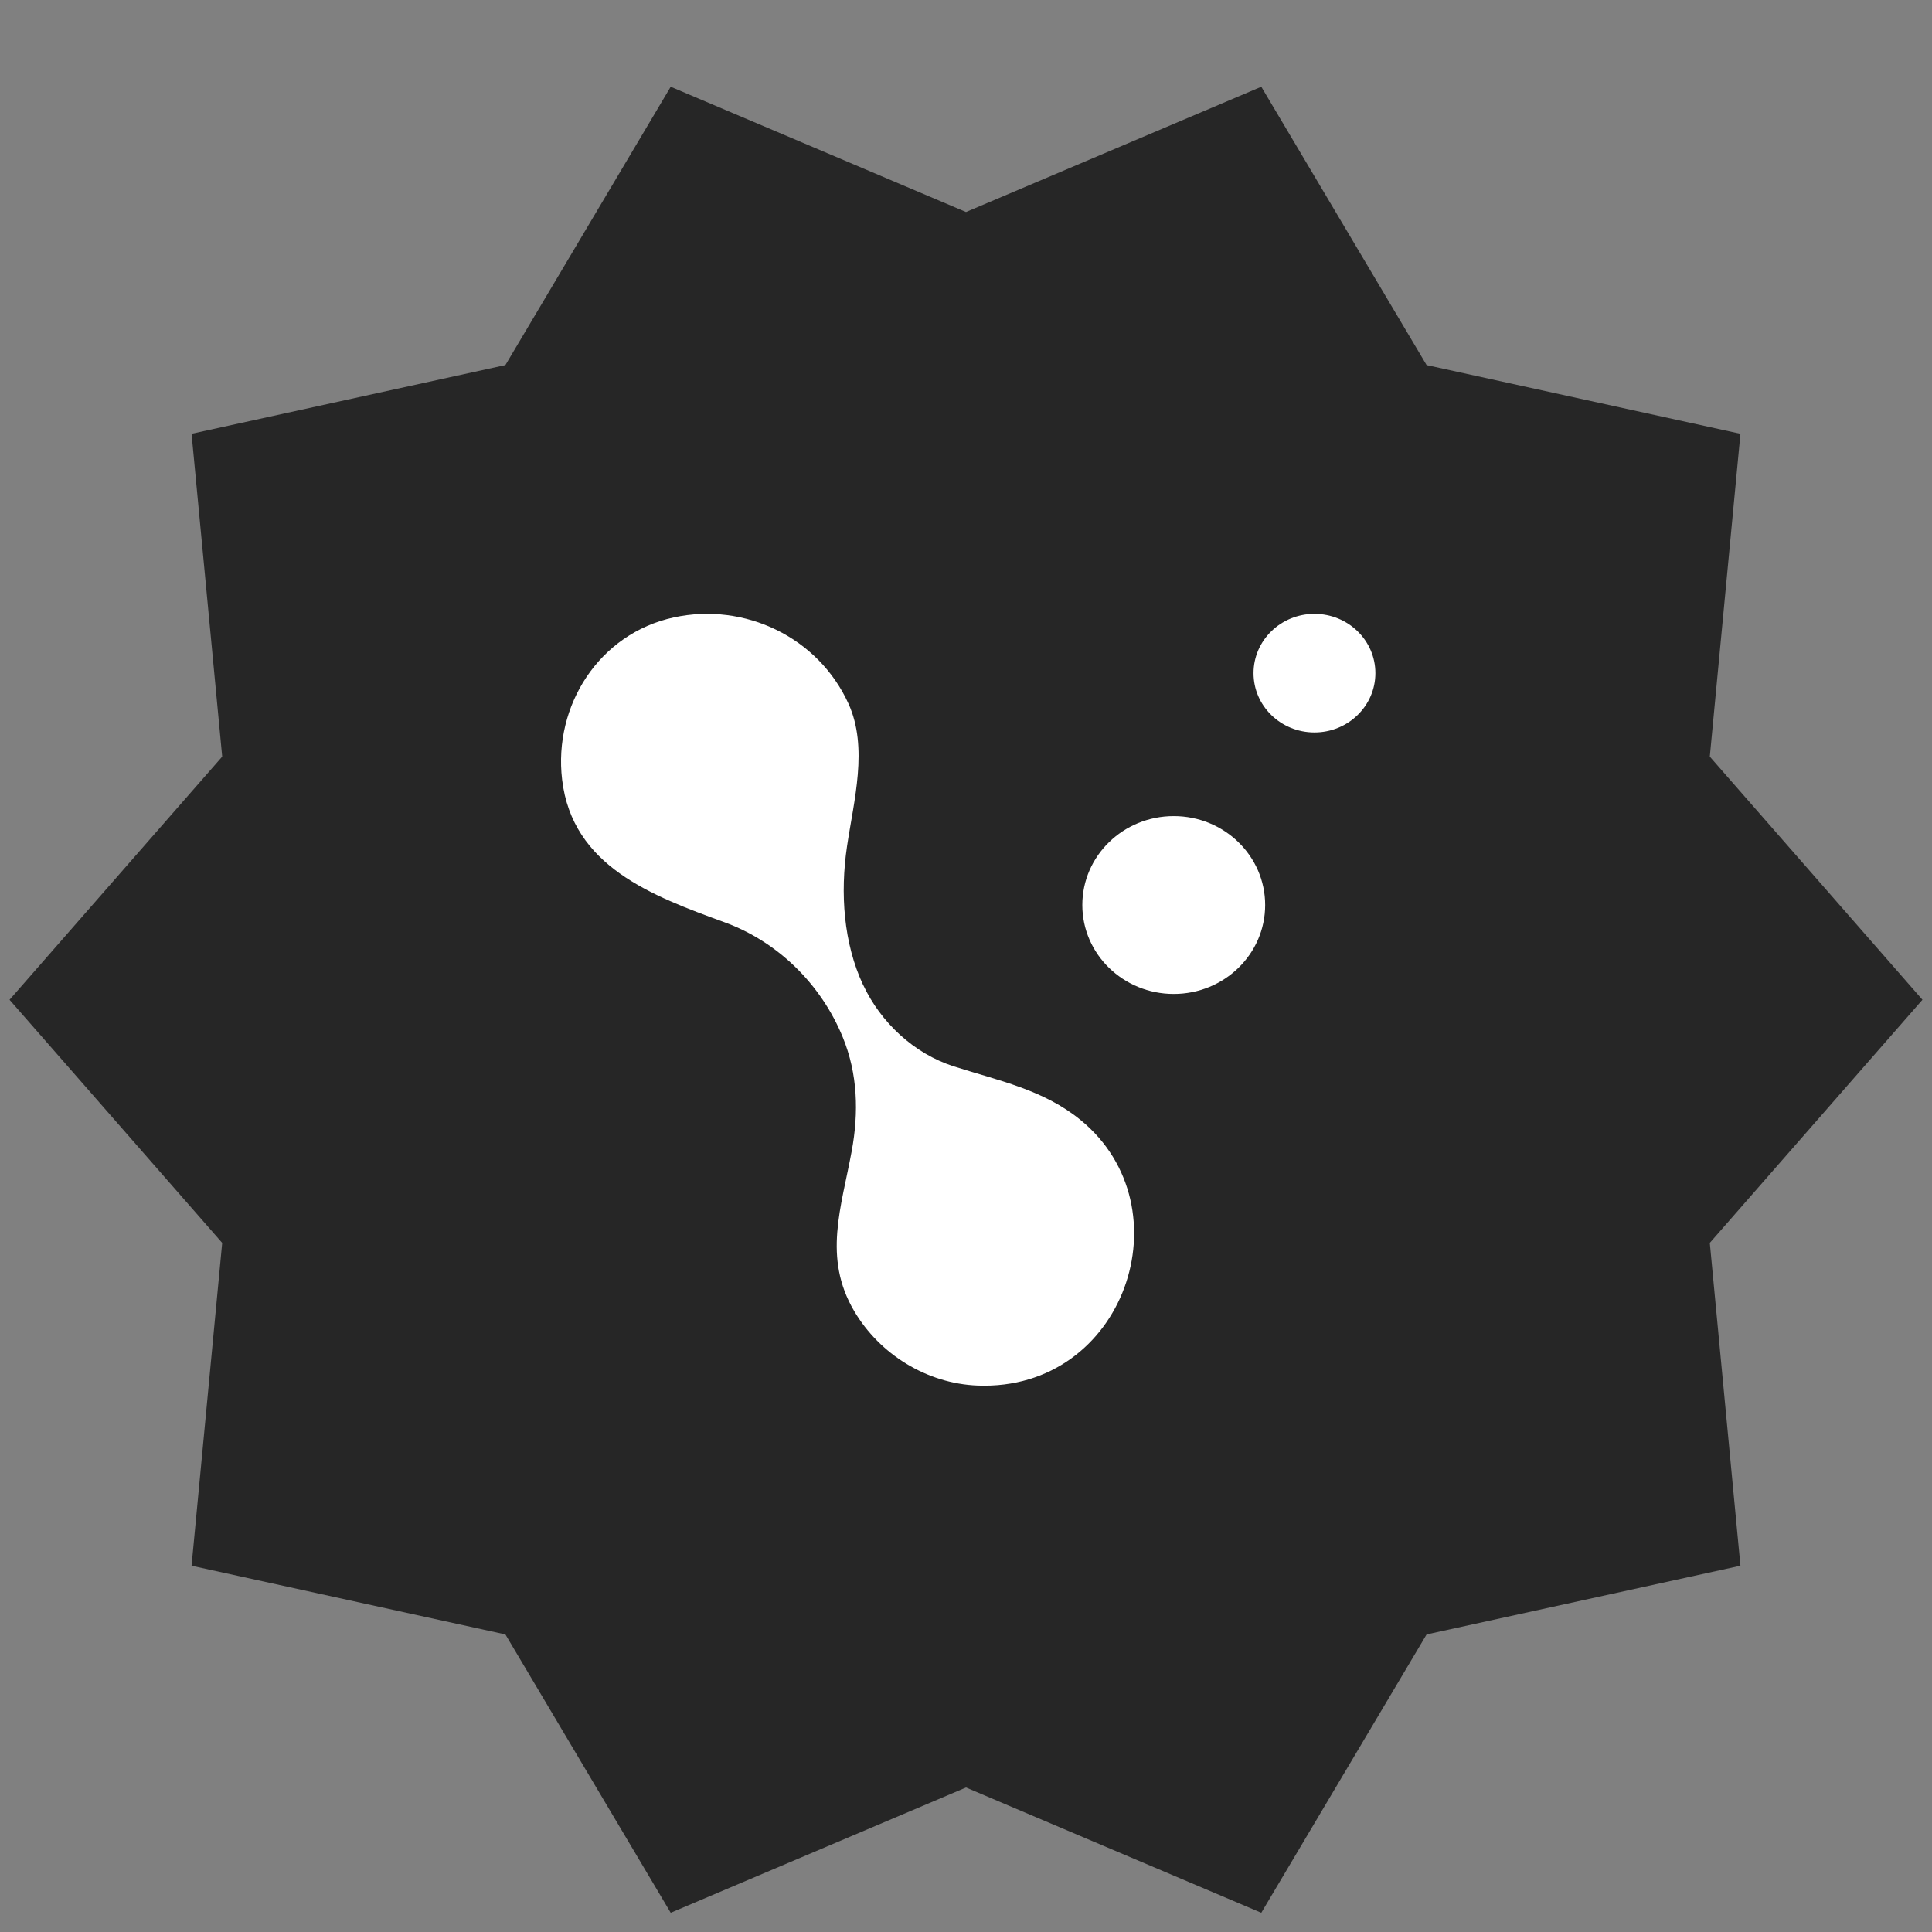
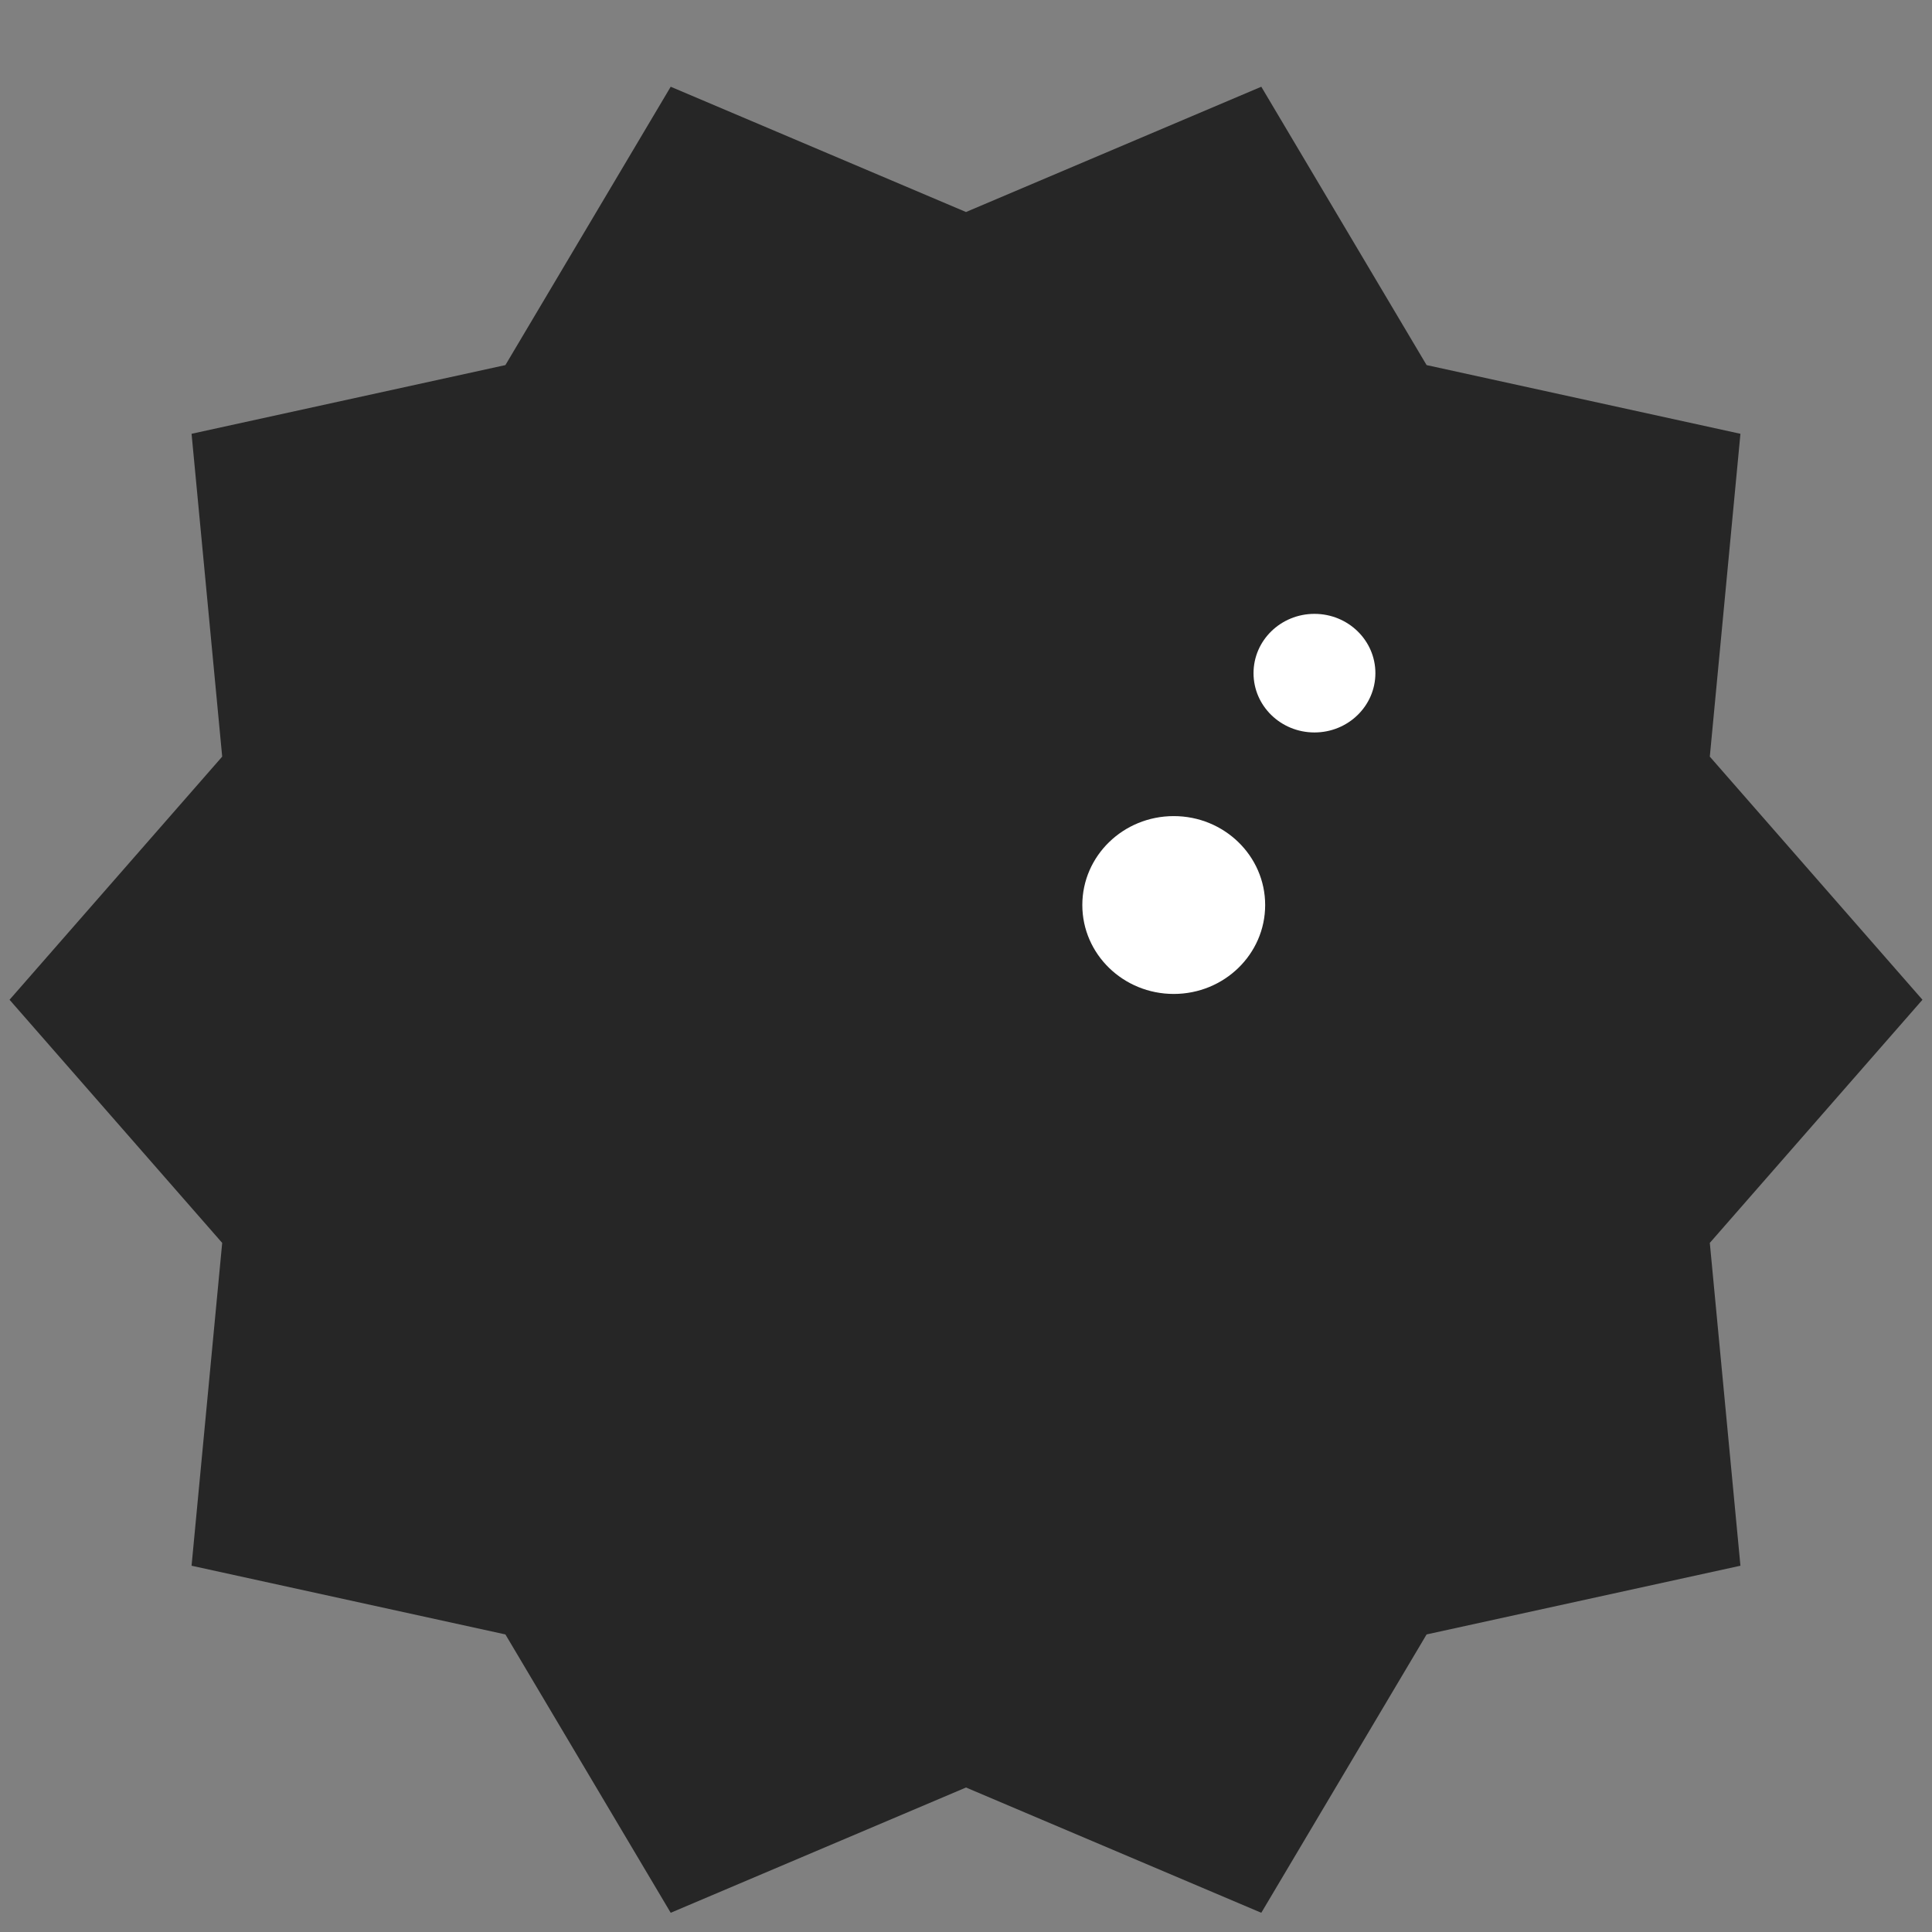
<svg xmlns="http://www.w3.org/2000/svg" id="Layer_1" width="150mm" height="150mm" viewBox="0 0 425.2 425.2">
  <rect x="0" y="0" width="425.2" height="425.2" fill="#808080" stroke="none" />
  <defs>
    <style>.cls-1{fill:none;}.cls-1,.cls-2,.cls-3{stroke-width:0px;}.cls-2{fill:#262626;}.cls-3{fill:#fff;}</style>
  </defs>
  <path class="cls-1" d="m0,0h425.2v425.2H0V0Z" />
  <path class="cls-2" d="m111.23,359.71l36.38,61.26,64.99-27.57,64.99,27.57,36.38-61.26,69.07-15.12-6.74-71.05,46.8-53.51-46.8-53.51,6.74-71.05-69.07-15.12-36.38-61.26-64.99,27.57-64.99-27.57-36.38,61.26-69.07,15.12,6.74,71.05L2.1,220.03l46.8,53.51-6.74,71.05,69.07,15.12Z" />
-   <path class="cls-3" d="m189.93,216.72c-4.26-9.14-5.06-20.07-3.51-30.49,1.48-10,4.71-21.68.32-31.35-6.63-14.6-22.79-22.38-38.44-19-16.42,3.55-26.52,19.36-24.59,35.69,2.24,19.11,19.83,25.61,35.72,31.4,11.83,4.31,21.31,13.71,26.05,25.31,3.3,8.07,3.53,16.54,1.97,25.03-2.27,12.39-6.38,23.46.52,35.2,5.63,9.58,16.03,16,27.2,16.43,32.39,1.23,46.11-39.19,22.69-58.41-8.19-6.72-18.14-8.71-27.94-11.84-8.78-2.8-16.11-9.69-19.97-17.96" />
  <path class="cls-3" d="m302.7,148.15c0,7.21-6,13.05-13.41,13.05s-13.41-5.84-13.41-13.05,6-13.05,13.41-13.05,13.41,5.84,13.41,13.05Z" />
  <path class="cls-3" d="m278.44,199.18c0,10.81-9.01,19.57-20.12,19.57s-20.12-8.76-20.12-19.57,9-19.57,20.12-19.57,20.12,8.77,20.12,19.57Z" />
</svg>